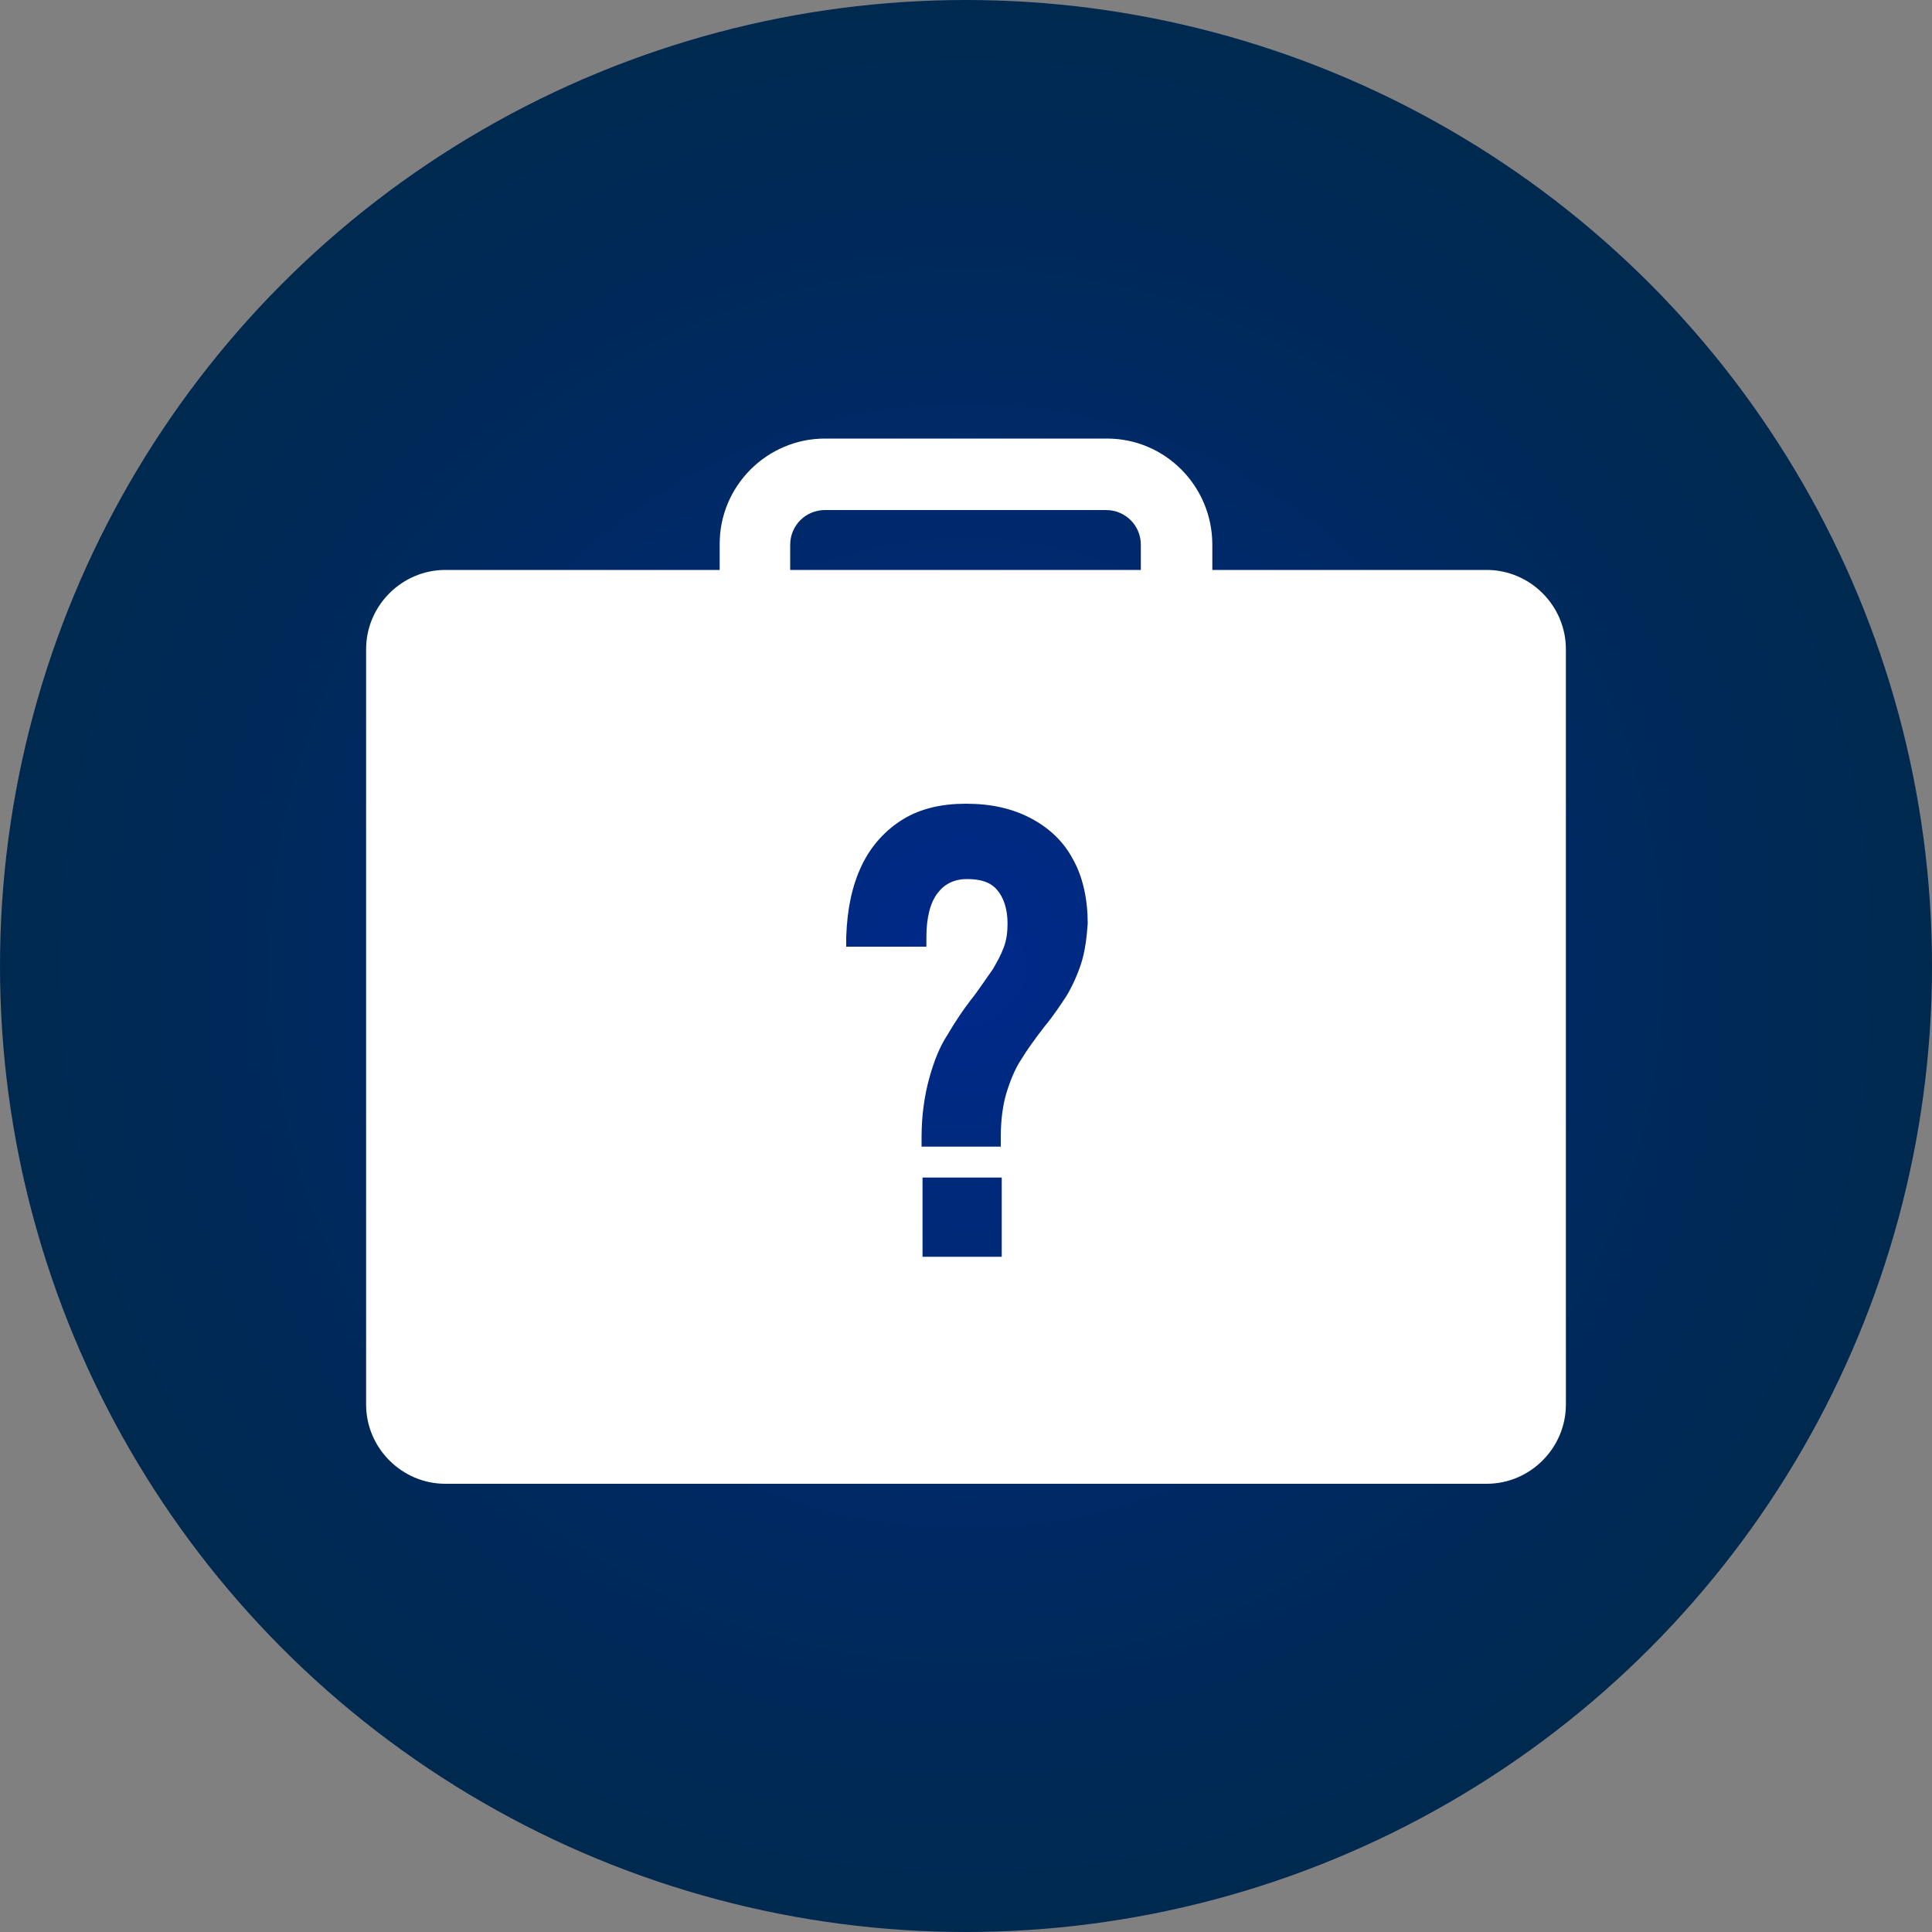
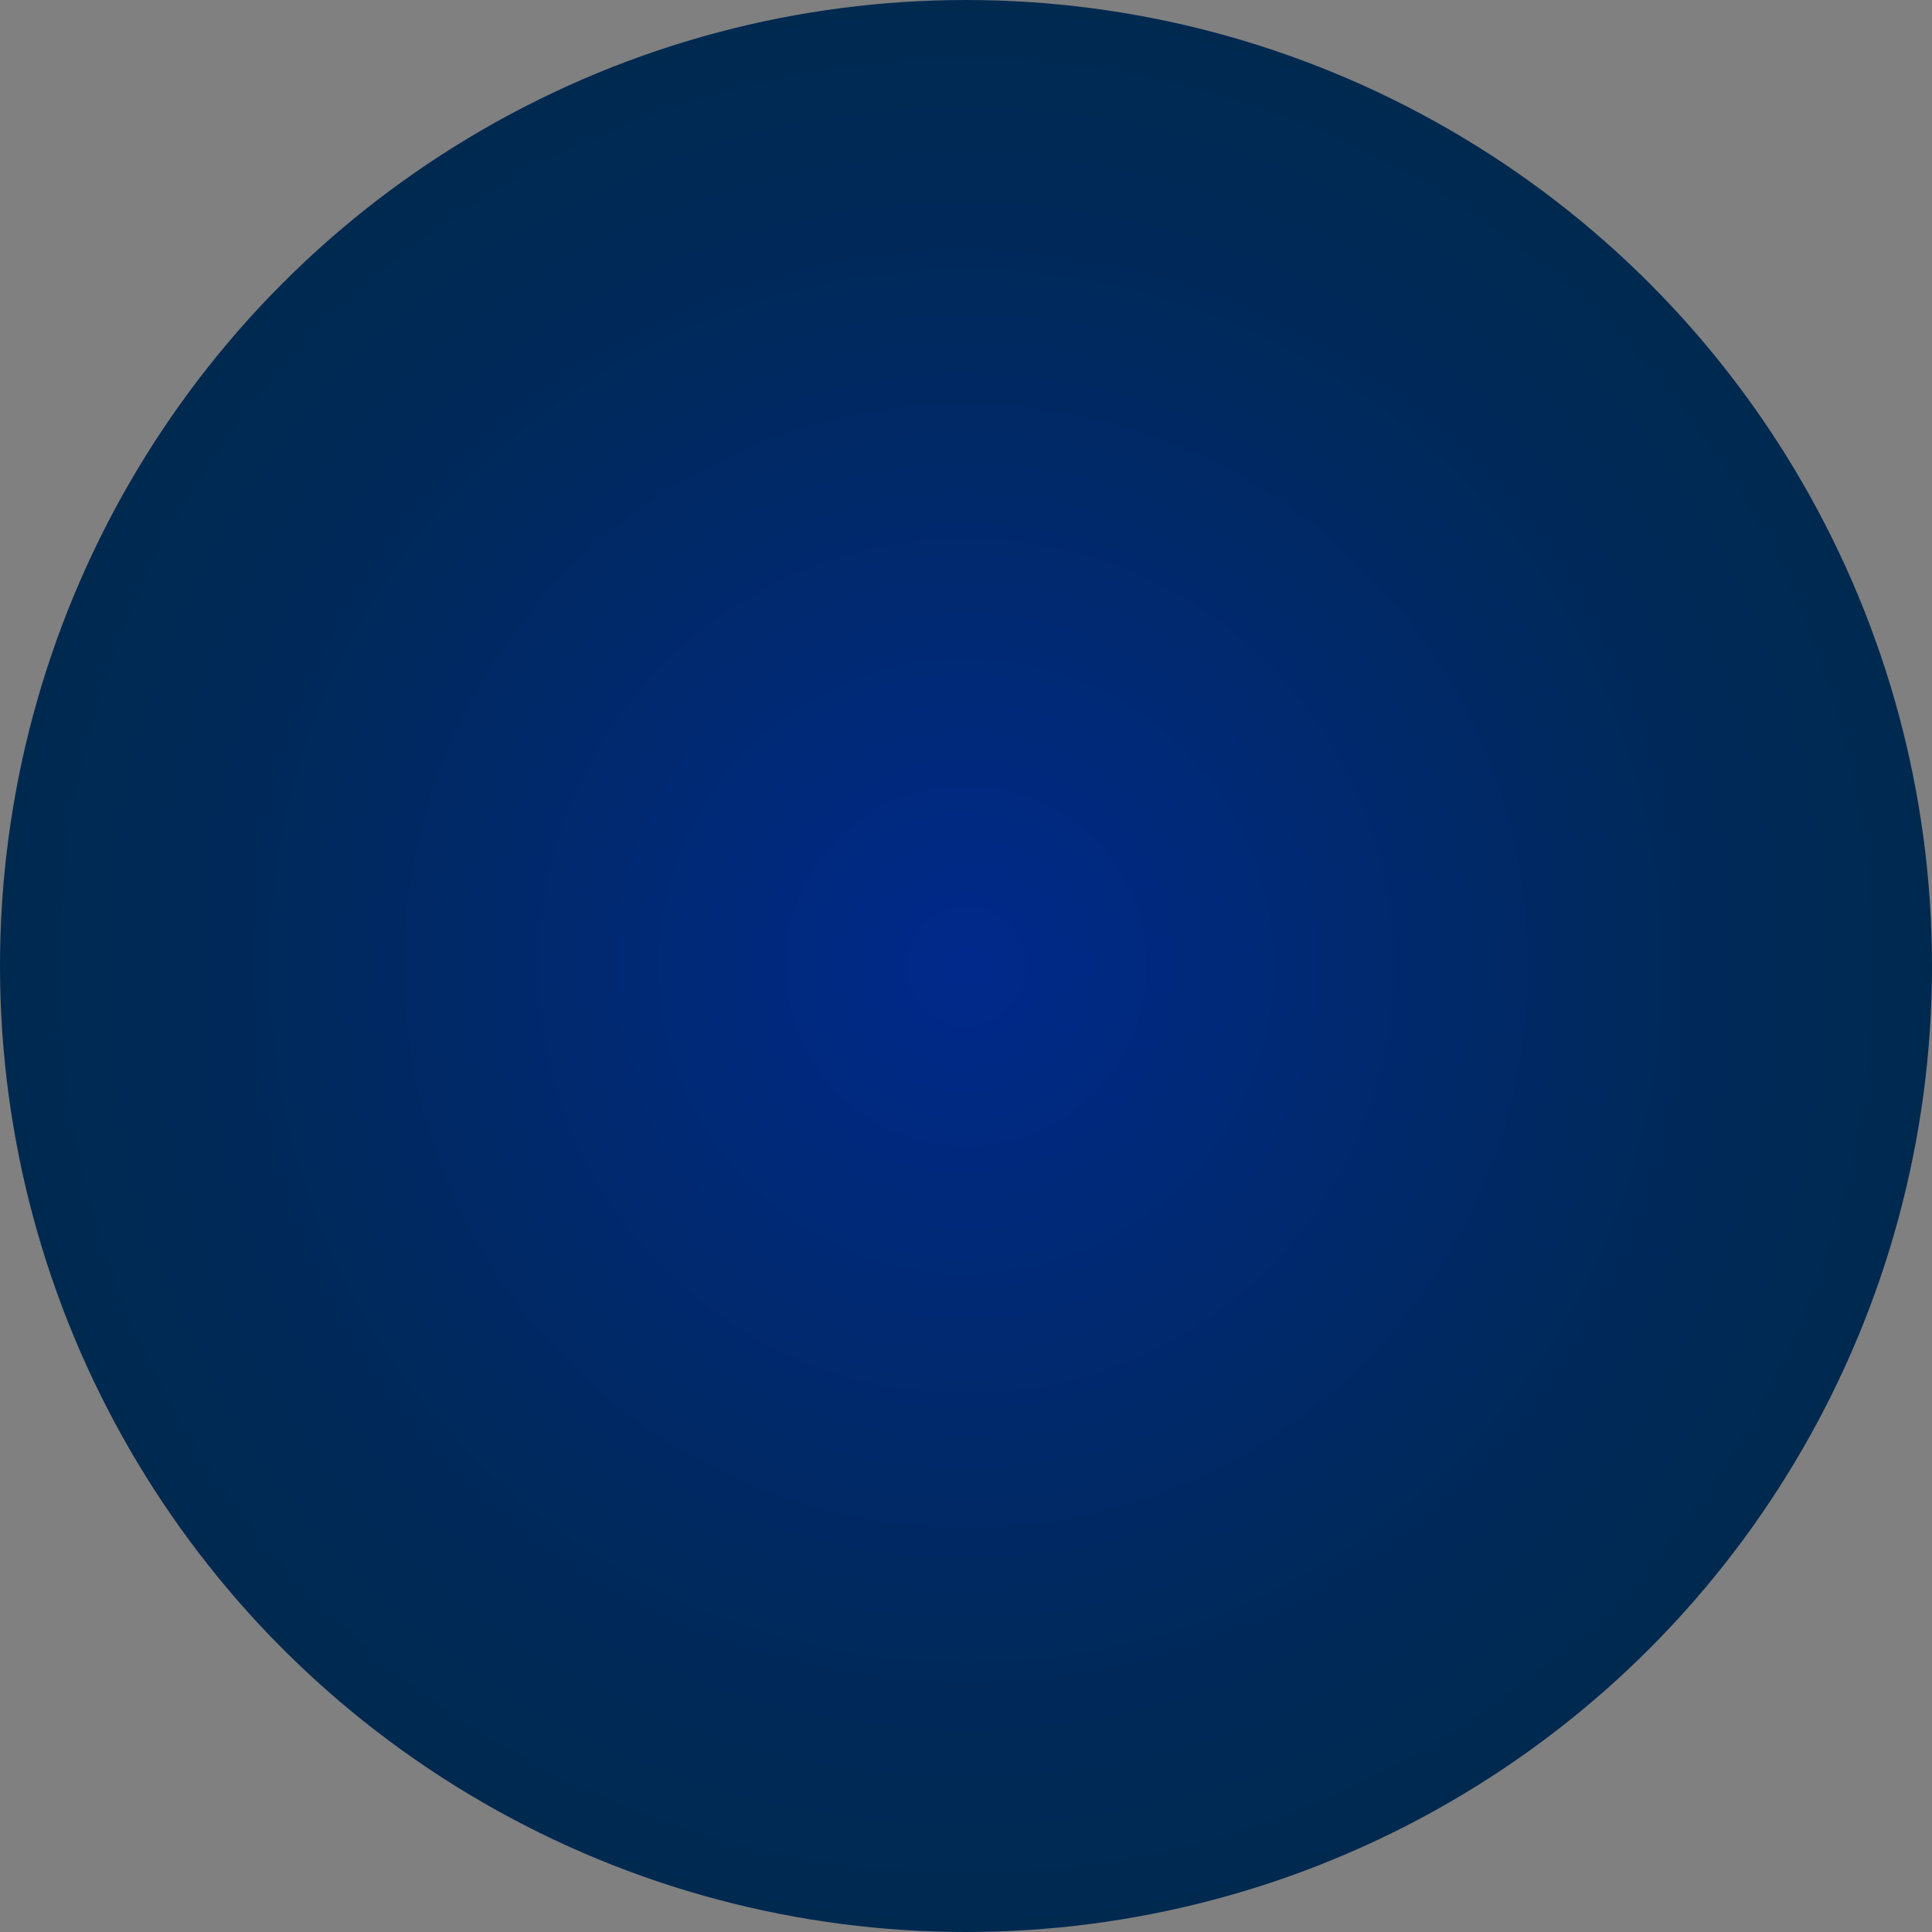
<svg xmlns="http://www.w3.org/2000/svg" version="1.1" id="Layer_1" x="0px" y="0px" viewBox="0 0 200 200" style="enable-background:new 0 0 200 200;" xml:space="preserve">
  <rect x="0" y="0" width="200" height="200" fill="#808080" stroke="none" />
  <style type="text/css">
	.st0{fill:url(#SVGID_1_);}
	.st1{fill:#FFFFFF;}
</style>
  <radialGradient id="SVGID_1_" cx="100" cy="-779" r="100" gradientTransform="matrix(1 0 0 -1 0 -679)" gradientUnits="userSpaceOnUse">
    <stop offset="0" style="stop-color:#00298C" />
    <stop offset="0.249" style="stop-color:#00297A" />
    <stop offset="0.729" style="stop-color:#00295B" />
    <stop offset="1" style="stop-color:#002950" />
  </radialGradient>
  <circle class="st0" cx="100" cy="100" r="100" />
  <title>academy_icon</title>
-   <path class="st1" d="M153.9,59h-28.4v-2.6c0-6.1-4.9-11-10.9-11H85.4c-6,0-10.9,4.9-10.9,10.9V59H46.1c-4.5,0-8.2,3.7-8.2,8.2v78.2  c0,4.5,3.7,8.2,8.2,8.2h107.8c4.5,0,8.2-3.7,8.2-8.2V67.2C162.1,62.7,158.4,59,153.9,59z M103.7,130.1h-8.2v-8.2h8.2V130.1z   M111.9,99.8c-0.4,1.2-0.9,2.3-1.5,3.3c-0.6,0.9-1.3,2-2.3,3.2c-1,1.3-1.8,2.4-2.4,3.4c-0.6,0.9-1.1,2.1-1.5,3.4  c-0.4,1.3-0.6,2.9-0.6,4.6v1h-8.2v-1c0-2.2,0.3-4.3,0.8-6.1c0.5-1.8,1.1-3.3,1.9-4.5c0.7-1.2,1.6-2.6,2.8-4.1c0.8-1.1,1.4-2,1.9-2.7  c0.4-0.7,0.8-1.4,1.1-2.2c0.3-0.8,0.4-1.6,0.4-2.5c0-1.5-0.4-2.7-1.1-3.5c-0.7-0.8-1.7-1.1-3.1-1.1c-1.3,0-2.3,0.5-3,1.4  c-0.8,1-1.2,2.6-1.2,4.6l0,1l-1,0h-7.3v-1c0.1-2.9,0.6-5.3,1.6-7.4c1-2.1,2.5-3.7,4.3-4.8c1.8-1.1,4-1.6,6.5-1.6  c2.6,0,4.8,0.5,6.7,1.5c1.9,1,3.4,2.4,4.4,4.3c1,1.8,1.5,4.1,1.5,6.6C112.5,97.1,112.3,98.6,111.9,99.8z M118.1,59H81.8v-2.6  c0-2,1.6-3.6,3.6-3.6h29.1c2,0,3.6,1.6,3.6,3.6V59z" />
</svg>